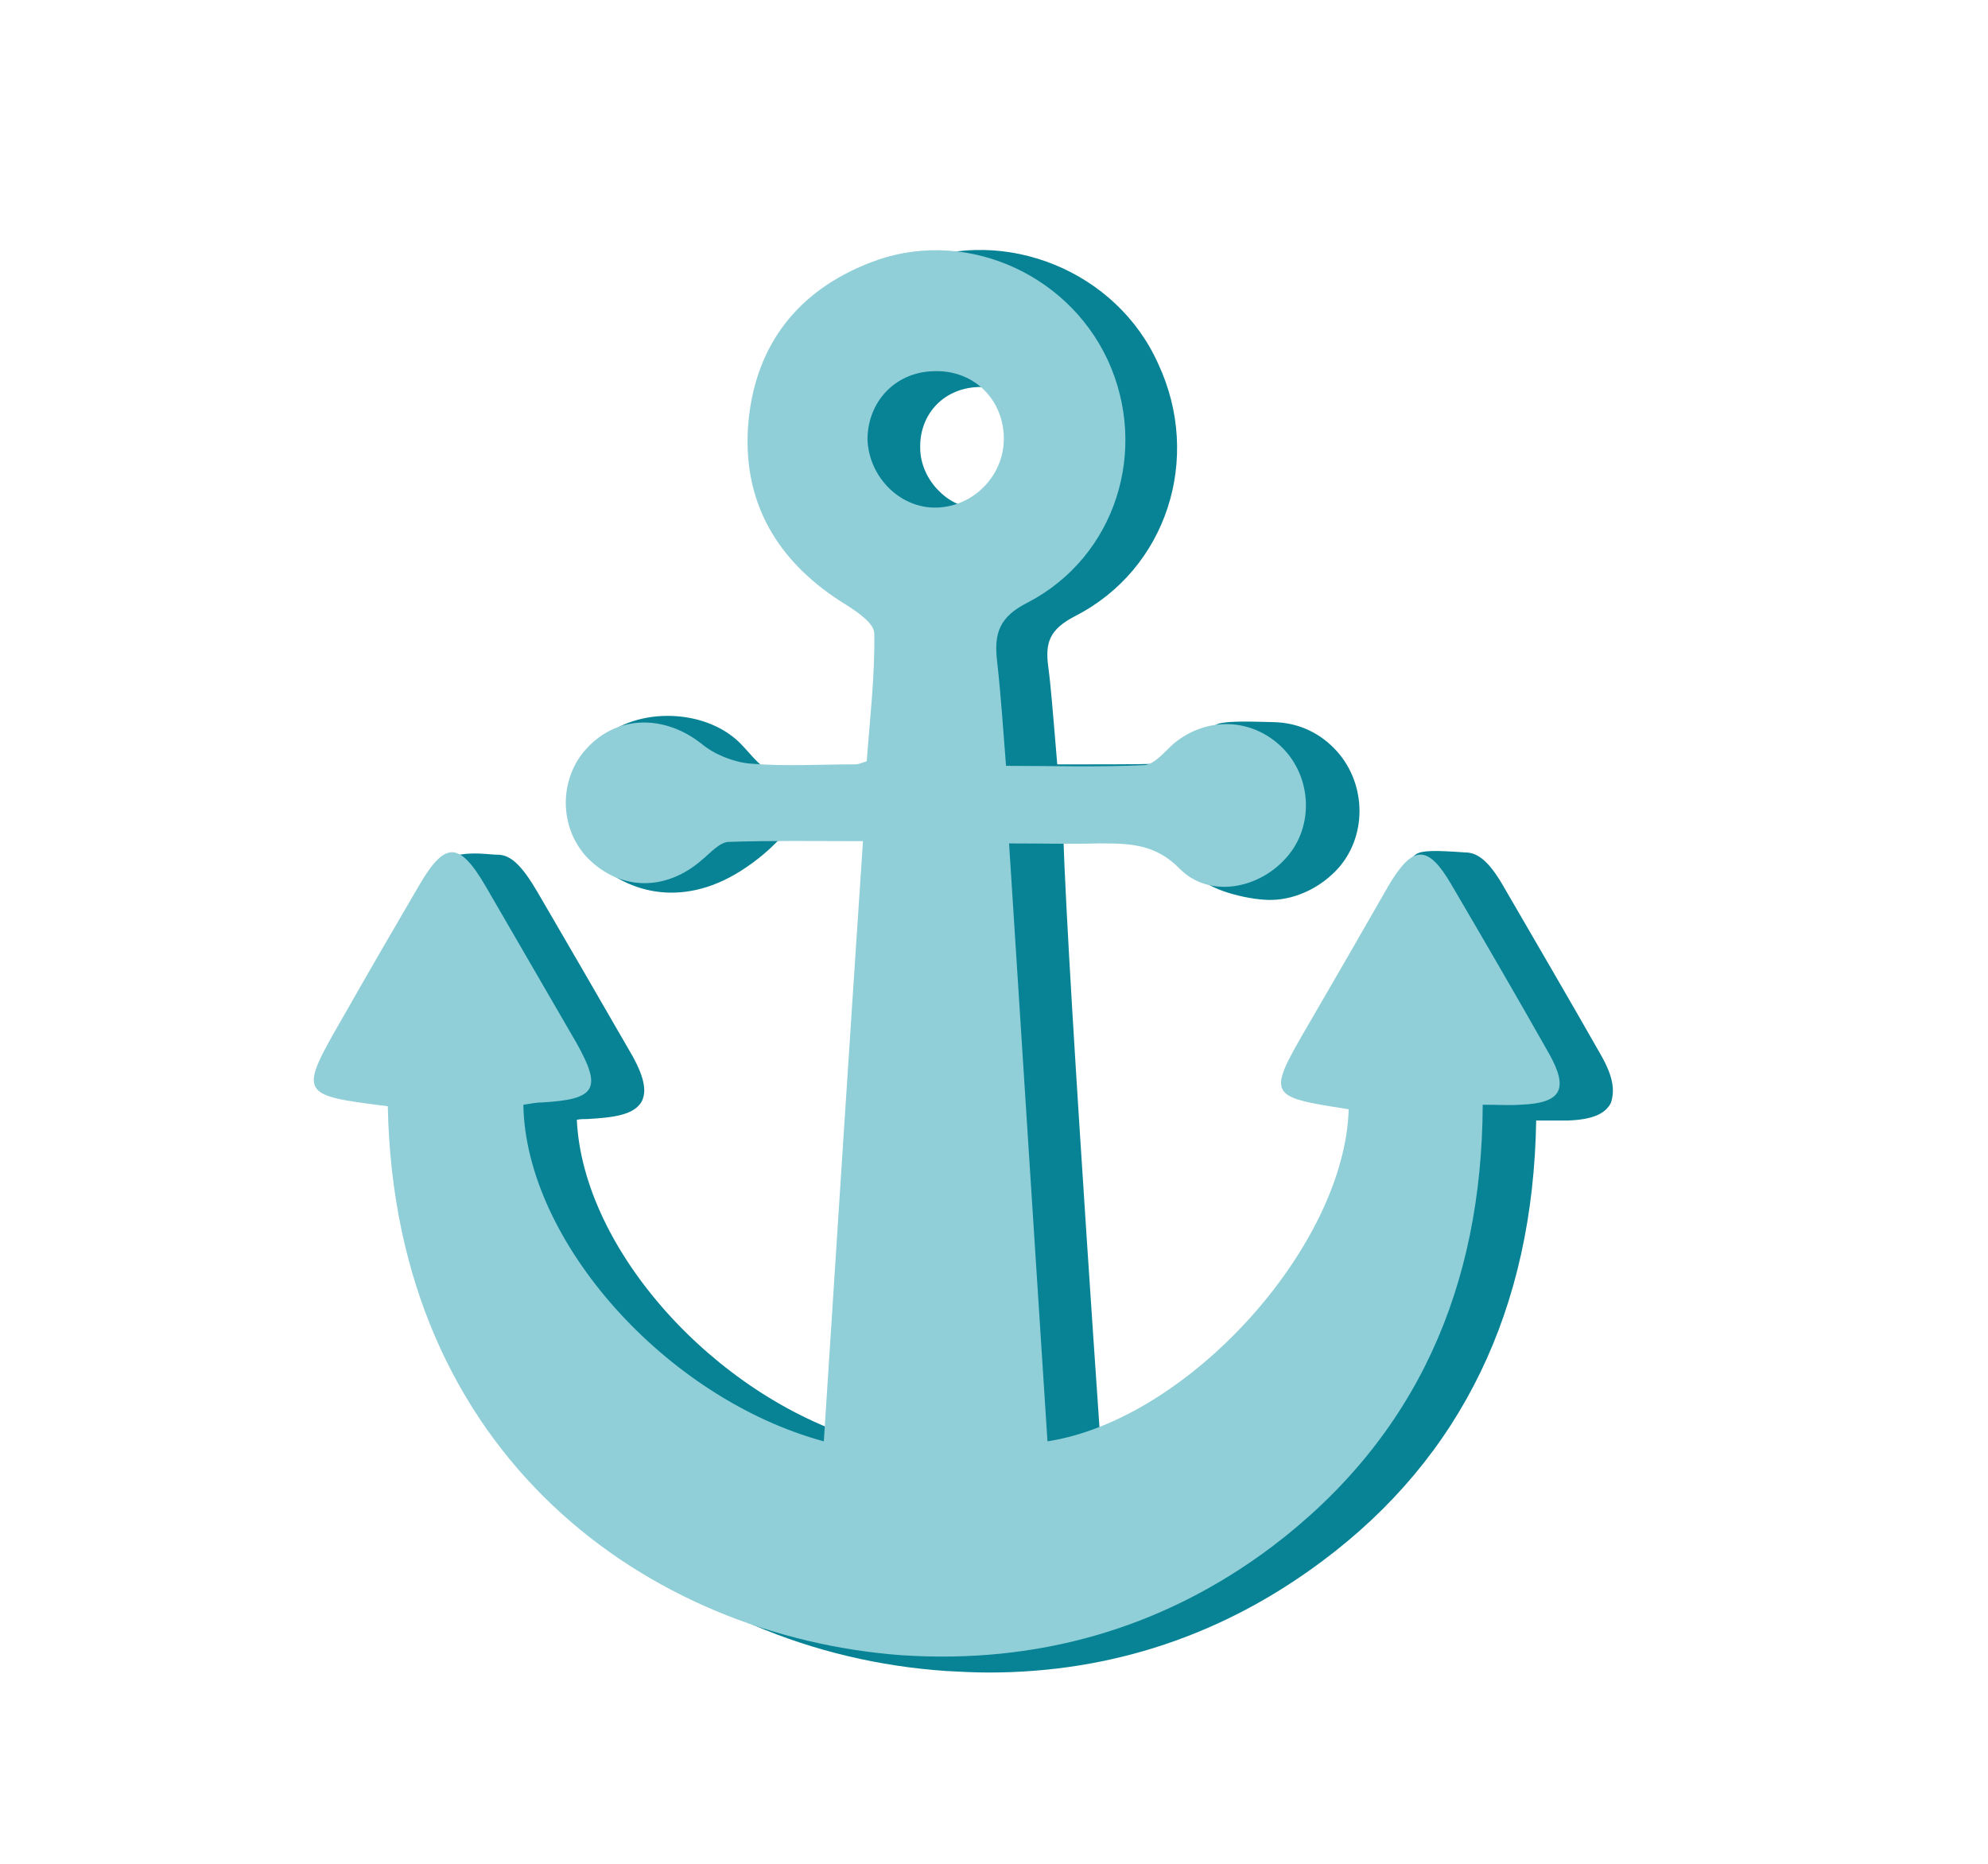
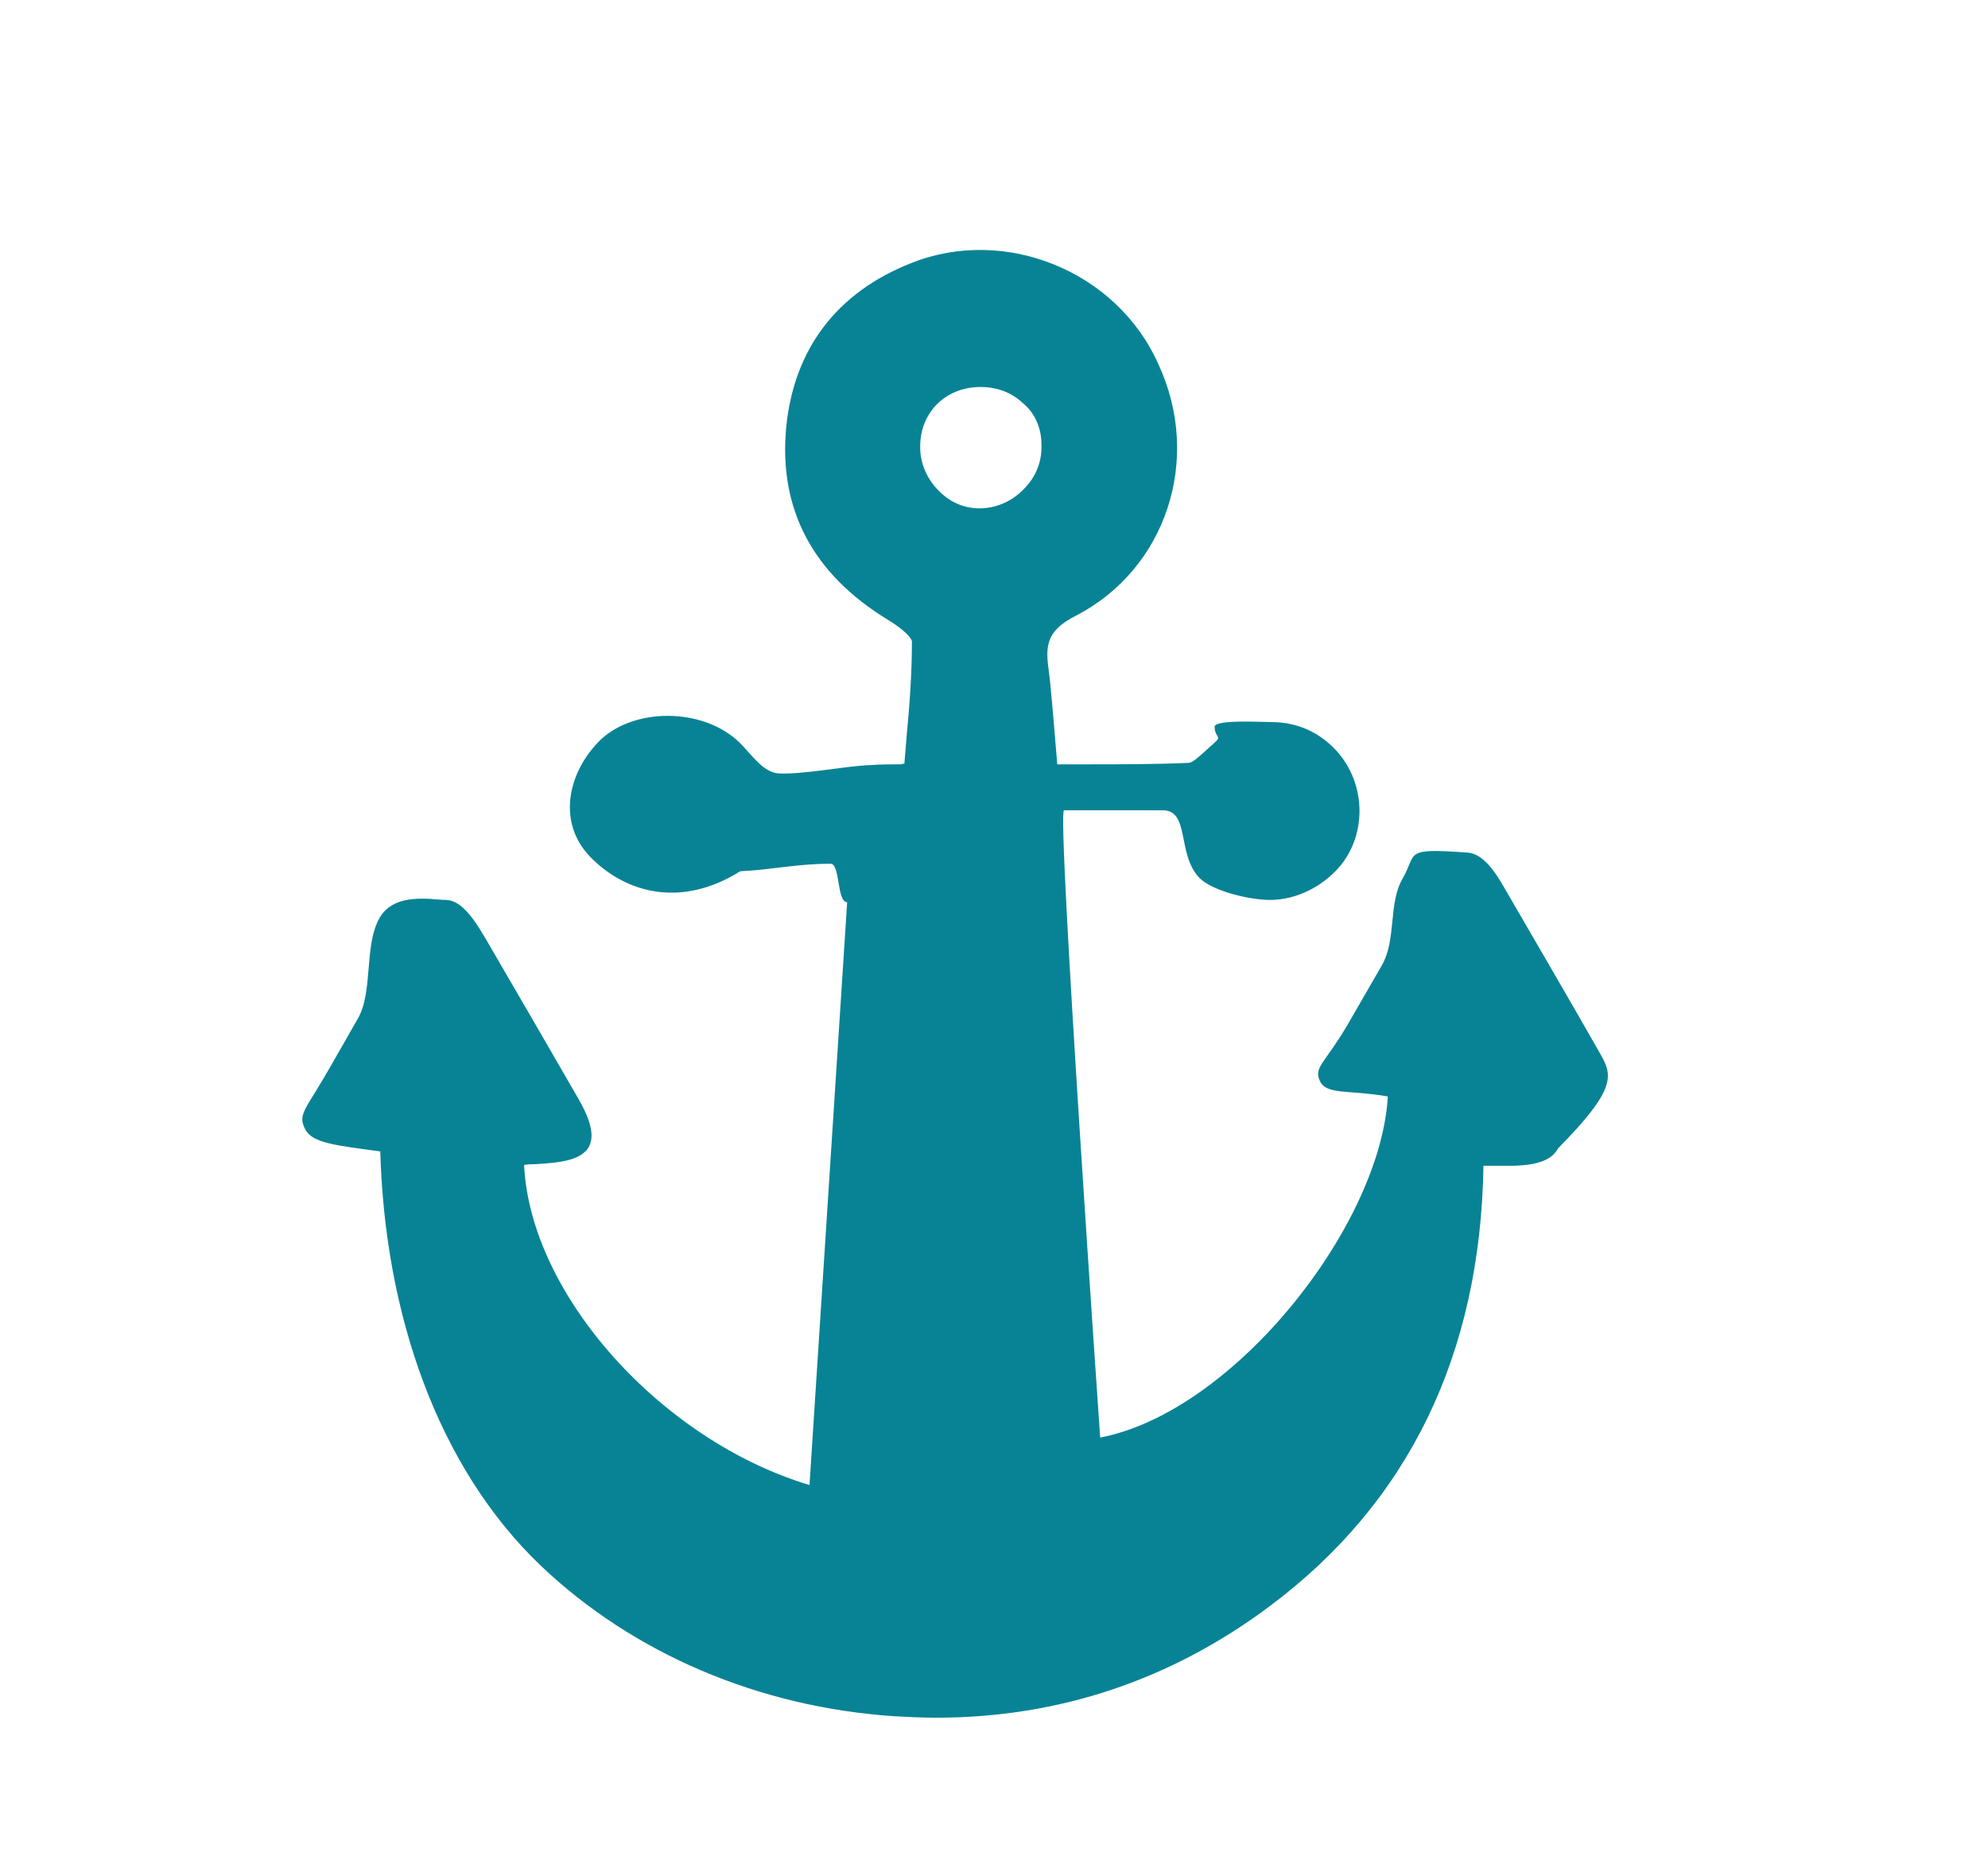
<svg xmlns="http://www.w3.org/2000/svg" version="1.1" x="0px" y="0px" viewBox="0 0 264 247.5" style="enable-background:new 0 0 264 247.5;" xml:space="preserve">
  <style type="text/css"> .st0{fill:#EDF7F8;} .st1{fill:#90CFD8;} .st2{fill:none;stroke:#F4F9F9;stroke-width:0.5;stroke-miterlimit:10;} .st3{fill:#ABDFE9;} .st4{fill:#EF4774;} .st5{fill:#222831;} .st6{fill:none;stroke:#EF4774;stroke-width:12;stroke-miterlimit:10;} .st7{fill:none;stroke:#EF4774;stroke-width:6;stroke-linecap:round;stroke-linejoin:round;stroke-miterlimit:10;} .st8{fill:none;stroke:#EF4774;stroke-width:6;stroke-linecap:round;stroke-linejoin:round;stroke-dasharray:0,18.845;} .st9{fill:#088395;} .st10{fill:#81CAF0;} .st11{fill:#FCFEFE;} .st12{fill:#DAF0F7;} .st13{fill:#B3E1E6;} .st14{fill:#FFFFFF;} .st15{fill:#F7F5F5;} .st16{fill:#BBE4E7;} .st17{fill:#DDDAEB;} .st18{fill:none;stroke:#088395;stroke-width:4;stroke-linecap:round;stroke-linejoin:round;stroke-miterlimit:10;} .st19{fill:#F4F9F9;} .st20{fill:none;stroke:#EF4774;stroke-width:2;stroke-linecap:round;stroke-miterlimit:10;} .st21{fill:none;stroke:#088395;stroke-width:2;stroke-linecap:round;stroke-linejoin:round;stroke-miterlimit:10;} .st22{fill:#088395;stroke:#F4F9F9;stroke-miterlimit:10;} .st23{fill:none;stroke:#000000;stroke-miterlimit:10;} .st24{stroke:#000000;stroke-width:0.5;stroke-miterlimit:10;} .st25{fill:#606060;stroke:#000000;stroke-width:0.5;stroke-miterlimit:10;} .st26{fill:#BFBFBF;stroke:#000000;stroke-width:0.5;stroke-miterlimit:10;} .st27{fill:#202020;stroke:#000000;stroke-width:0.5;stroke-miterlimit:10;} .st28{fill:#9F9F9F;stroke:#000000;stroke-width:0.5;stroke-miterlimit:10;} .st29{fill:#404040;stroke:#000000;stroke-width:0.5;stroke-miterlimit:10;} .st30{fill:#808080;stroke:#000000;stroke-width:0.5;stroke-miterlimit:10;} .st31{fill:#DFDFDF;stroke:#000000;stroke-width:0.5;stroke-miterlimit:10;} .st32{fill:url(#SVGID_1_);} .st33{fill:url(#SVGID_00000007402248560610169130000016119457062947579546_);} .st34{fill:#1C4A66;} .st35{fill:none;stroke:#1F4966;stroke-width:7;stroke-miterlimit:10;} .st36{opacity:0.7;fill:#FFFFFF;} .st37{opacity:0.4;fill:#FFFFFF;} .st38{filter:url(#Adobe_OpacityMaskFilter);} .st39{filter:url(#Adobe_OpacityMaskFilter_00000099638207491775403510000015272704525514877058_);} .st40{mask:url(#SVGID_00000105395569800760656140000008209141400181315253_);fill:url(#SVGID_00000149347784223082459510000005724363423936483716_);} .st41{opacity:0.8;fill:#FFFFFF;} .st42{fill:url(#SVGID_00000062173858302240901390000007566842527508401326_);} .st43{opacity:0.2;} .st44{opacity:0.5;fill:#E4F5FC;} .st45{opacity:0.5;fill:#FFFFFF;} .st46{filter:url(#Adobe_OpacityMaskFilter_00000065781477225877761800000012080664088199133110_);} .st47{filter:url(#Adobe_OpacityMaskFilter_00000064339887347176398500000007662232356937733304_);} .st48{mask:url(#SVGID_00000039812852101770470990000010780173868709121182_);fill:url(#SVGID_00000120548637773812236380000007496879005974804913_);} .st49{fill:url(#SVGID_00000165941808828069035410000018293081286974606774_);} .st50{fill:#B5B6B6;} .st51{fill:#E1DCD7;} .st52{fill:none;stroke:#B5B6B6;stroke-width:0.5;stroke-miterlimit:10;} .st53{fill:#132E3F;} .st54{fill:#1F4966;} .st55{fill:#44496C;} .st56{fill:#78CBC3;} .st57{fill:#275479;} .st58{fill:#D12B5D;} .st59{opacity:0.3;fill:#275479;} .st60{fill:#F79549;} .st61{fill:none;stroke:#B5B6B6;stroke-miterlimit:10;} .st62{fill:none;stroke:#33719B;stroke-miterlimit:10;} .st63{fill:#9E9FA2;} .st64{fill:#D5DDE5;} .st65{filter:url(#Adobe_OpacityMaskFilter_00000154405087165793645180000009329511160318849459_);} .st66{filter:url(#Adobe_OpacityMaskFilter_00000177449477520068966260000017327411359397616060_);} .st67{mask:url(#SVGID_00000024712530443992000160000007627381911143713464_);fill:url(#SVGID_00000093857099972119235390000001901161947703868067_);} .st68{opacity:0.28;fill:url(#SVGID_00000042735933021718417540000005799954268550005648_);} .st69{fill:#15657B;} .st70{fill:#70BBC1;} .st71{fill:#7D7D7D;} .st72{fill:#CBCBCB;} .st73{fill:#C8C8C8;} .st74{opacity:0.7;fill:#A5A59C;} .st75{fill:#48494F;} .st76{fill:#82868B;} .st77{fill:#A5A59C;} .st78{opacity:0.4;fill:#A5A59C;} .st79{fill:#3F4043;} .st80{fill:#E7C221;} .st81{fill:#474745;} .st82{fill:#D3D3D3;stroke:#C59A43;stroke-width:3.394;stroke-miterlimit:10;} .st83{fill:#61636E;} .st84{opacity:0.3;} .st85{fill-rule:evenodd;clip-rule:evenodd;fill:#89C6D7;} .st86{fill-rule:evenodd;clip-rule:evenodd;fill:#4386B6;} .st87{opacity:0.5;fill:#C8C8C8;} .st88{opacity:0.9;fill:#4386B6;} .st89{fill:#E27934;} .st90{opacity:0.3;fill:#C8C8C8;} .st91{opacity:0.4;} .st92{fill:#A8ACB0;} .st93{opacity:0.7;fill-rule:evenodd;clip-rule:evenodd;fill:#A5A59C;} .st94{fill:#80CCDB;} .st95{opacity:0.3;fill:url(#SVGID_00000170252253580787757530000015388120366300342185_);} .st96{opacity:0.3;fill:url(#SVGID_00000070811069446752161330000006665990847655649700_);} .st97{fill:#C0E6EB;} .st98{opacity:0.3;fill:url(#SVGID_00000169522521441807594470000005957807551606826159_);} .st99{opacity:0.13;fill:url(#SVGID_00000079467602264165673110000004041452783273700756_);} .st100{opacity:0.13;fill:url(#SVGID_00000043436330214171511090000013087869942568959109_);} .st101{opacity:0.3;fill:url(#SVGID_00000022552622875878699570000015283518082383385763_);} .st102{opacity:0.3;fill:url(#SVGID_00000145018157131347854880000001780703254859128216_);} .st103{opacity:0.3;fill:url(#SVGID_00000134221248550445862360000010572454657571708079_);} .st104{opacity:0.13;fill:url(#SVGID_00000157303847312601015840000008557435362225534593_);} .st105{opacity:0.13;fill:url(#SVGID_00000143600410825442949550000005556746991461358009_);} .st106{opacity:0.3;fill:url(#SVGID_00000150794718600540090030000017581094874621355651_);} .st107{opacity:0.3;fill:url(#SVGID_00000001638511647722297760000009566478897765842843_);} .st108{opacity:0.3;fill:url(#SVGID_00000136391835629500876060000006525439656637101456_);} .st109{opacity:0.13;fill:url(#SVGID_00000057122537751761038680000015943585525374424477_);} .st110{opacity:0.13;fill:url(#SVGID_00000060008283751787666010000006068855906346185406_);} .st111{opacity:0.3;fill:url(#SVGID_00000103257078843130821600000003195309332211852435_);} .st112{opacity:0.3;fill:url(#SVGID_00000152264638064256333270000011393246991472892586_);} .st113{opacity:0.3;fill:url(#SVGID_00000108299671731132716980000013415926083878566308_);} .st114{opacity:0.13;fill:url(#SVGID_00000085218774189757578810000008486435910248960660_);} .st115{opacity:0.13;fill:url(#SVGID_00000028293163824413975260000003962735564301981344_);} .st116{opacity:0.3;fill:url(#SVGID_00000002386637777692655800000016404687225880648109_);} .st117{opacity:0.3;fill:url(#SVGID_00000061460240929062069780000014209050749403167366_);} .st118{opacity:0.3;fill:url(#SVGID_00000075125906171035025150000001067574383759157149_);} .st119{opacity:0.13;fill:url(#SVGID_00000103973884191339422680000008712480489749617289_);} .st120{opacity:0.13;fill:url(#SVGID_00000149346799641221210120000004713022118118068633_);} .st121{opacity:0.13;fill:url(#SVGID_00000176725892863491988840000005089196391478143635_);} .st122{opacity:0.13;fill:url(#SVGID_00000061436661587096723590000010832094369729774991_);} .st123{opacity:0.13;fill:url(#SVGID_00000049934493550792901140000008511053166529307560_);} .st124{opacity:0.3;fill:url(#SVGID_00000177481090236439422680000012779158134084275610_);} .st125{opacity:0.3;fill:url(#SVGID_00000013157923752525899120000016343798427579892927_);} .st126{opacity:0.3;fill:url(#SVGID_00000016793591856173355290000002413867521044848787_);} .st127{opacity:0.13;fill:url(#SVGID_00000013904197141492373030000005848723292772910004_);} .st128{opacity:0.13;fill:url(#SVGID_00000035508691689935392380000000276363514388410254_);} .st129{opacity:0.13;fill:url(#SVGID_00000157305881392856256450000004846694273575477394_);} .st130{opacity:0.13;fill:url(#SVGID_00000049220269017458789560000005311389705225652917_);} .st131{opacity:0.13;fill:url(#SVGID_00000062909191989312941320000014794156071416030592_);} .st132{filter:url(#Adobe_OpacityMaskFilter_00000140006446510770723500000011082423282760669363_);} .st133{filter:url(#Adobe_OpacityMaskFilter_00000165929583392919226700000014132610281425730990_);} .st134{mask:url(#SVGID_00000028299675706321440800000004825661263315441342_);fill:url(#SVGID_00000034802748666253168560000009862527693351036819_);} .st135{fill:url(#SVGID_00000102502130366620535870000008815838434930555285_);} .st136{opacity:0.13;fill:url(#SVGID_00000005979029006596614060000004427895296122356871_);} .st137{fill:#F7F7F7;} .st138{fill:#F7F7F8;} .st139{fill:#A8BACC;} .st140{fill:#BA655A;} .st141{fill:#55B3E5;} .st142{fill:#CCCCCB;} .st143{fill:#676767;} .st144{fill:none;stroke:#088395;stroke-width:6;stroke-miterlimit:10;} .st145{fill:none;stroke:#088395;stroke-width:6;stroke-linecap:round;stroke-linejoin:round;stroke-miterlimit:10;} </style>
  <g id="Layer_1"> </g>
  <g id="lines"> </g>
  <g id="map"> </g>
  <g id="Layer_5"> </g>
  <g id="way"> </g>
  <g id="Layer_6">
    <g>
-       <path class="st9" d="M212.6,140.1c-4.2-7.4-8.6-14.9-13-22.5c-1.8-3.1-3.3-4.4-5-4.4c0,0,0,0,0,0c-8.3-0.6-6.4,0.1-8.3,3.4 c-2,3.4-0.8,8.1-2.8,11.6c-1.5,2.6-3,5.2-4.5,7.8c-3.1,5.3-4.6,5.7-3.7,7.6c0.9,1.8,3.7,1.1,9,2c-1,17.3-20.5,41.9-38.2,45.3 c0,0-5.8-83.4-4.8-83.3c2.8,0,10.5,0,13,0c3.8-0.1,1.9,5.8,5,9c1.8,1.8,7,3,9.7,2.9c3.2-0.1,6.5-1.7,8.8-4.3 c3.9-4.5,3.6-11.6-0.7-15.9c-2.2-2.2-4.9-3.3-7.8-3.4c-1.4,0-8-0.4-8,0.6c0,1.5,1.1,1.2-0.1,2.2c-0.3,0.3-0.7,0.6-1.1,1 c-0.8,0.7-1.6,1.5-2.2,1.6c-4.5,0.2-9,0.2-13.5,0.2c-1.3,0-2.7,0-4,0c-0.1-1.2-0.2-2.5-0.3-3.6c-0.3-3.3-0.5-6.4-0.9-9.4 c-0.4-3.1,0.1-4.9,3.6-6.7c12.1-6.2,16.9-20.9,11-33.5C148.3,36,133.5,30,121.1,34.9c-10,3.9-15.7,11.5-16.7,21.9 c-1,10.8,3.5,19.4,13.5,25.5c2.3,1.4,3.2,2.5,3.2,2.9c0,4.2-0.3,8.4-0.7,12.5c-0.1,1.2-0.2,2.5-0.3,3.7c0,0-0.1,0-0.1,0 c-0.2,0.1-0.4,0.1-0.5,0.1c-1.3,0-2.6,0-3.9,0.1c-3.3,0.1-9,1.3-12.3,1.1c-2-0.2-3.5-2.5-5-4c-4.9-4.9-14.6-4.8-19,0 c-4.1,4.4-5.1,10.7-1,15c4.6,4.8,12,7,20,2c4.9-3.1,6.4-6,7-6c4.2-0.2,7.5-1,12-1c1.3,0,0.8,5.1,2.2,5.1l-5,77.4 c-19.7-5.9-37.1-25.3-37.9-42.5c0.5-0.1,0.9-0.1,1.4-0.1c3.7-0.2,6.2-0.6,7.2-2.3c0.9-1.7,0-4.1-1.8-7.1 c-4.1-7.1-8.2-14.2-12-20.7c-2.1-3.6-3.6-5-5.3-5c0,0,0,0,0,0c-1.7,0-6.7-1.1-8.7,2.4c-2.1,3.7-0.8,9.8-2.9,13.4 c-1.2,2.1-2.4,4.2-3.6,6.3c-3.3,5.8-4.4,6.3-3.4,8.3c0.9,1.9,4.1,2.2,10,3c0.6,21.4,7.5,41.8,21.3,55c12.3,11.7,29,18.8,46.9,20 c1.9,0.1,3.7,0.2,5.6,0.2c16.3,0,31.2-5,44.3-14.8c18.5-13.8,28-33.5,28.4-58.5c0.3,0,0.6,0,0.9,0c1.2,0,2.2,0,3.2,0 c3.2-0.1,5-0.8,5.8-2.3C214.5,144.8,214.2,142.9,212.6,140.1z M138.3,59c0.1,2.2-0.7,4.3-2.3,5.9c-1.5,1.6-3.5,2.5-5.6,2.6 c-2.1,0.1-4.1-0.7-5.6-2.2c-1.6-1.5-2.6-3.7-2.6-5.8c-0.1-4.5,3.1-7.9,7.6-8.1c2.3-0.1,4.4,0.6,6,2.1 C137.4,54.8,138.3,56.8,138.3,59z" />
+       <path class="st9" d="M212.6,140.1c-4.2-7.4-8.6-14.9-13-22.5c-1.8-3.1-3.3-4.4-5-4.4c0,0,0,0,0,0c-8.3-0.6-6.4,0.1-8.3,3.4 c-2,3.4-0.8,8.1-2.8,11.6c-1.5,2.6-3,5.2-4.5,7.8c-3.1,5.3-4.6,5.7-3.7,7.6c0.9,1.8,3.7,1.1,9,2c-1,17.3-20.5,41.9-38.2,45.3 c0,0-5.8-83.4-4.8-83.3c2.8,0,10.5,0,13,0c3.8-0.1,1.9,5.8,5,9c1.8,1.8,7,3,9.7,2.9c3.2-0.1,6.5-1.7,8.8-4.3 c3.9-4.5,3.6-11.6-0.7-15.9c-2.2-2.2-4.9-3.3-7.8-3.4c-1.4,0-8-0.4-8,0.6c0,1.5,1.1,1.2-0.1,2.2c-0.3,0.3-0.7,0.6-1.1,1 c-0.8,0.7-1.6,1.5-2.2,1.6c-4.5,0.2-9,0.2-13.5,0.2c-1.3,0-2.7,0-4,0c-0.1-1.2-0.2-2.5-0.3-3.6c-0.3-3.3-0.5-6.4-0.9-9.4 c-0.4-3.1,0.1-4.9,3.6-6.7c12.1-6.2,16.9-20.9,11-33.5C148.3,36,133.5,30,121.1,34.9c-10,3.9-15.7,11.5-16.7,21.9 c-1,10.8,3.5,19.4,13.5,25.5c2.3,1.4,3.2,2.5,3.2,2.9c0,4.2-0.3,8.4-0.7,12.5c-0.1,1.2-0.2,2.5-0.3,3.7c0,0-0.1,0-0.1,0 c-0.2,0.1-0.4,0.1-0.5,0.1c-1.3,0-2.6,0-3.9,0.1c-3.3,0.1-9,1.3-12.3,1.1c-2-0.2-3.5-2.5-5-4c-4.9-4.9-14.6-4.8-19,0 c-4.1,4.4-5.1,10.7-1,15c4.6,4.8,12,7,20,2c4.2-0.2,7.5-1,12-1c1.3,0,0.8,5.1,2.2,5.1l-5,77.4 c-19.7-5.9-37.1-25.3-37.9-42.5c0.5-0.1,0.9-0.1,1.4-0.1c3.7-0.2,6.2-0.6,7.2-2.3c0.9-1.7,0-4.1-1.8-7.1 c-4.1-7.1-8.2-14.2-12-20.7c-2.1-3.6-3.6-5-5.3-5c0,0,0,0,0,0c-1.7,0-6.7-1.1-8.7,2.4c-2.1,3.7-0.8,9.8-2.9,13.4 c-1.2,2.1-2.4,4.2-3.6,6.3c-3.3,5.8-4.4,6.3-3.4,8.3c0.9,1.9,4.1,2.2,10,3c0.6,21.4,7.5,41.8,21.3,55c12.3,11.7,29,18.8,46.9,20 c1.9,0.1,3.7,0.2,5.6,0.2c16.3,0,31.2-5,44.3-14.8c18.5-13.8,28-33.5,28.4-58.5c0.3,0,0.6,0,0.9,0c1.2,0,2.2,0,3.2,0 c3.2-0.1,5-0.8,5.8-2.3C214.5,144.8,214.2,142.9,212.6,140.1z M138.3,59c0.1,2.2-0.7,4.3-2.3,5.9c-1.5,1.6-3.5,2.5-5.6,2.6 c-2.1,0.1-4.1-0.7-5.6-2.2c-1.6-1.5-2.6-3.7-2.6-5.8c-0.1-4.5,3.1-7.9,7.6-8.1c2.3-0.1,4.4,0.6,6,2.1 C137.4,54.8,138.3,56.8,138.3,59z" />
      <g>
        <g>
-           <path class="st1" d="M51.5,146.9c-11.9-1.5-11.9-1.5-5.8-12.1c3.3-5.8,6.6-11.5,10-17.3c3.4-5.8,5.3-5.8,8.8,0.2 c4,6.9,8,13.8,12,20.7c3.5,6.2,2.7,7.6-4.6,8c-0.8,0-1.6,0.2-2.4,0.3c0.3,18.1,18.9,39,39.9,44.7c1.7-26.4,3.4-52.7,5.2-79.7 c-6.3,0-12.1-0.1-17.9,0.1c-1.2,0.1-2.4,1.5-3.5,2.4c-4.8,4.2-10.9,4.1-15.2-0.3c-3.8-4-3.8-10.5-0.1-14.5 c4.1-4.5,10.4-4.5,15.3-0.6c1.7,1.4,4.2,2.4,6.4,2.6c4.6,0.4,9.3,0.1,14,0.1c0.3,0,0.6-0.1,1.5-0.4c0.4-5.5,1.1-11.3,1-17 c0-1.3-2.2-2.8-3.6-3.7c-9.2-5.6-14.1-13.7-13.1-24.5c1-10.2,6.6-17.3,16.1-21c12.1-4.8,26.1,1.1,31.6,12.9 c5.5,11.9,1.1,26.1-10.6,32.2c-3.8,1.9-4.5,4.1-4.1,7.7c0.5,4.4,0.8,8.9,1.2,14c6.2,0,12.3,0.2,18.4-0.1 c1.3-0.1,2.6-1.7,3.8-2.8c4.4-3.7,10.5-3.5,14.5,0.5c3.9,3.9,4.2,10.4,0.6,14.5c-3.7,4.3-10.3,5.5-14.2,1.6 c-3.3-3.4-6.8-3.4-10.8-3.4c-3.6,0.1-7.3,0-11.9,0c1.7,26.7,3.4,53,5.1,79.4c18.8-2.9,39.5-26,40-44.1 c-10.9-1.7-10.9-1.7-5.2-11.5c3.5-6,7-12.1,10.5-18.2c3.2-5.4,5.2-5.5,8.3-0.2c4.4,7.5,8.7,14.9,13,22.5 c2.7,4.8,1.6,6.6-3.8,6.8c-1.5,0.1-3,0-5,0c-0.1,24.1-8.7,44.1-28,58.7c-14.5,10.9-31.2,15.6-49.2,14.4 C86.2,217.3,52.4,193.5,51.5,146.9z M124.5,67.4c5-0.2,9-4.5,8.8-9.5c-0.2-5.1-4.2-8.9-9.5-8.6c-5,0.2-8.6,4.1-8.6,9.1 C115.4,63.4,119.6,67.6,124.5,67.4z" />
-         </g>
+           </g>
      </g>
    </g>
  </g>
</svg>